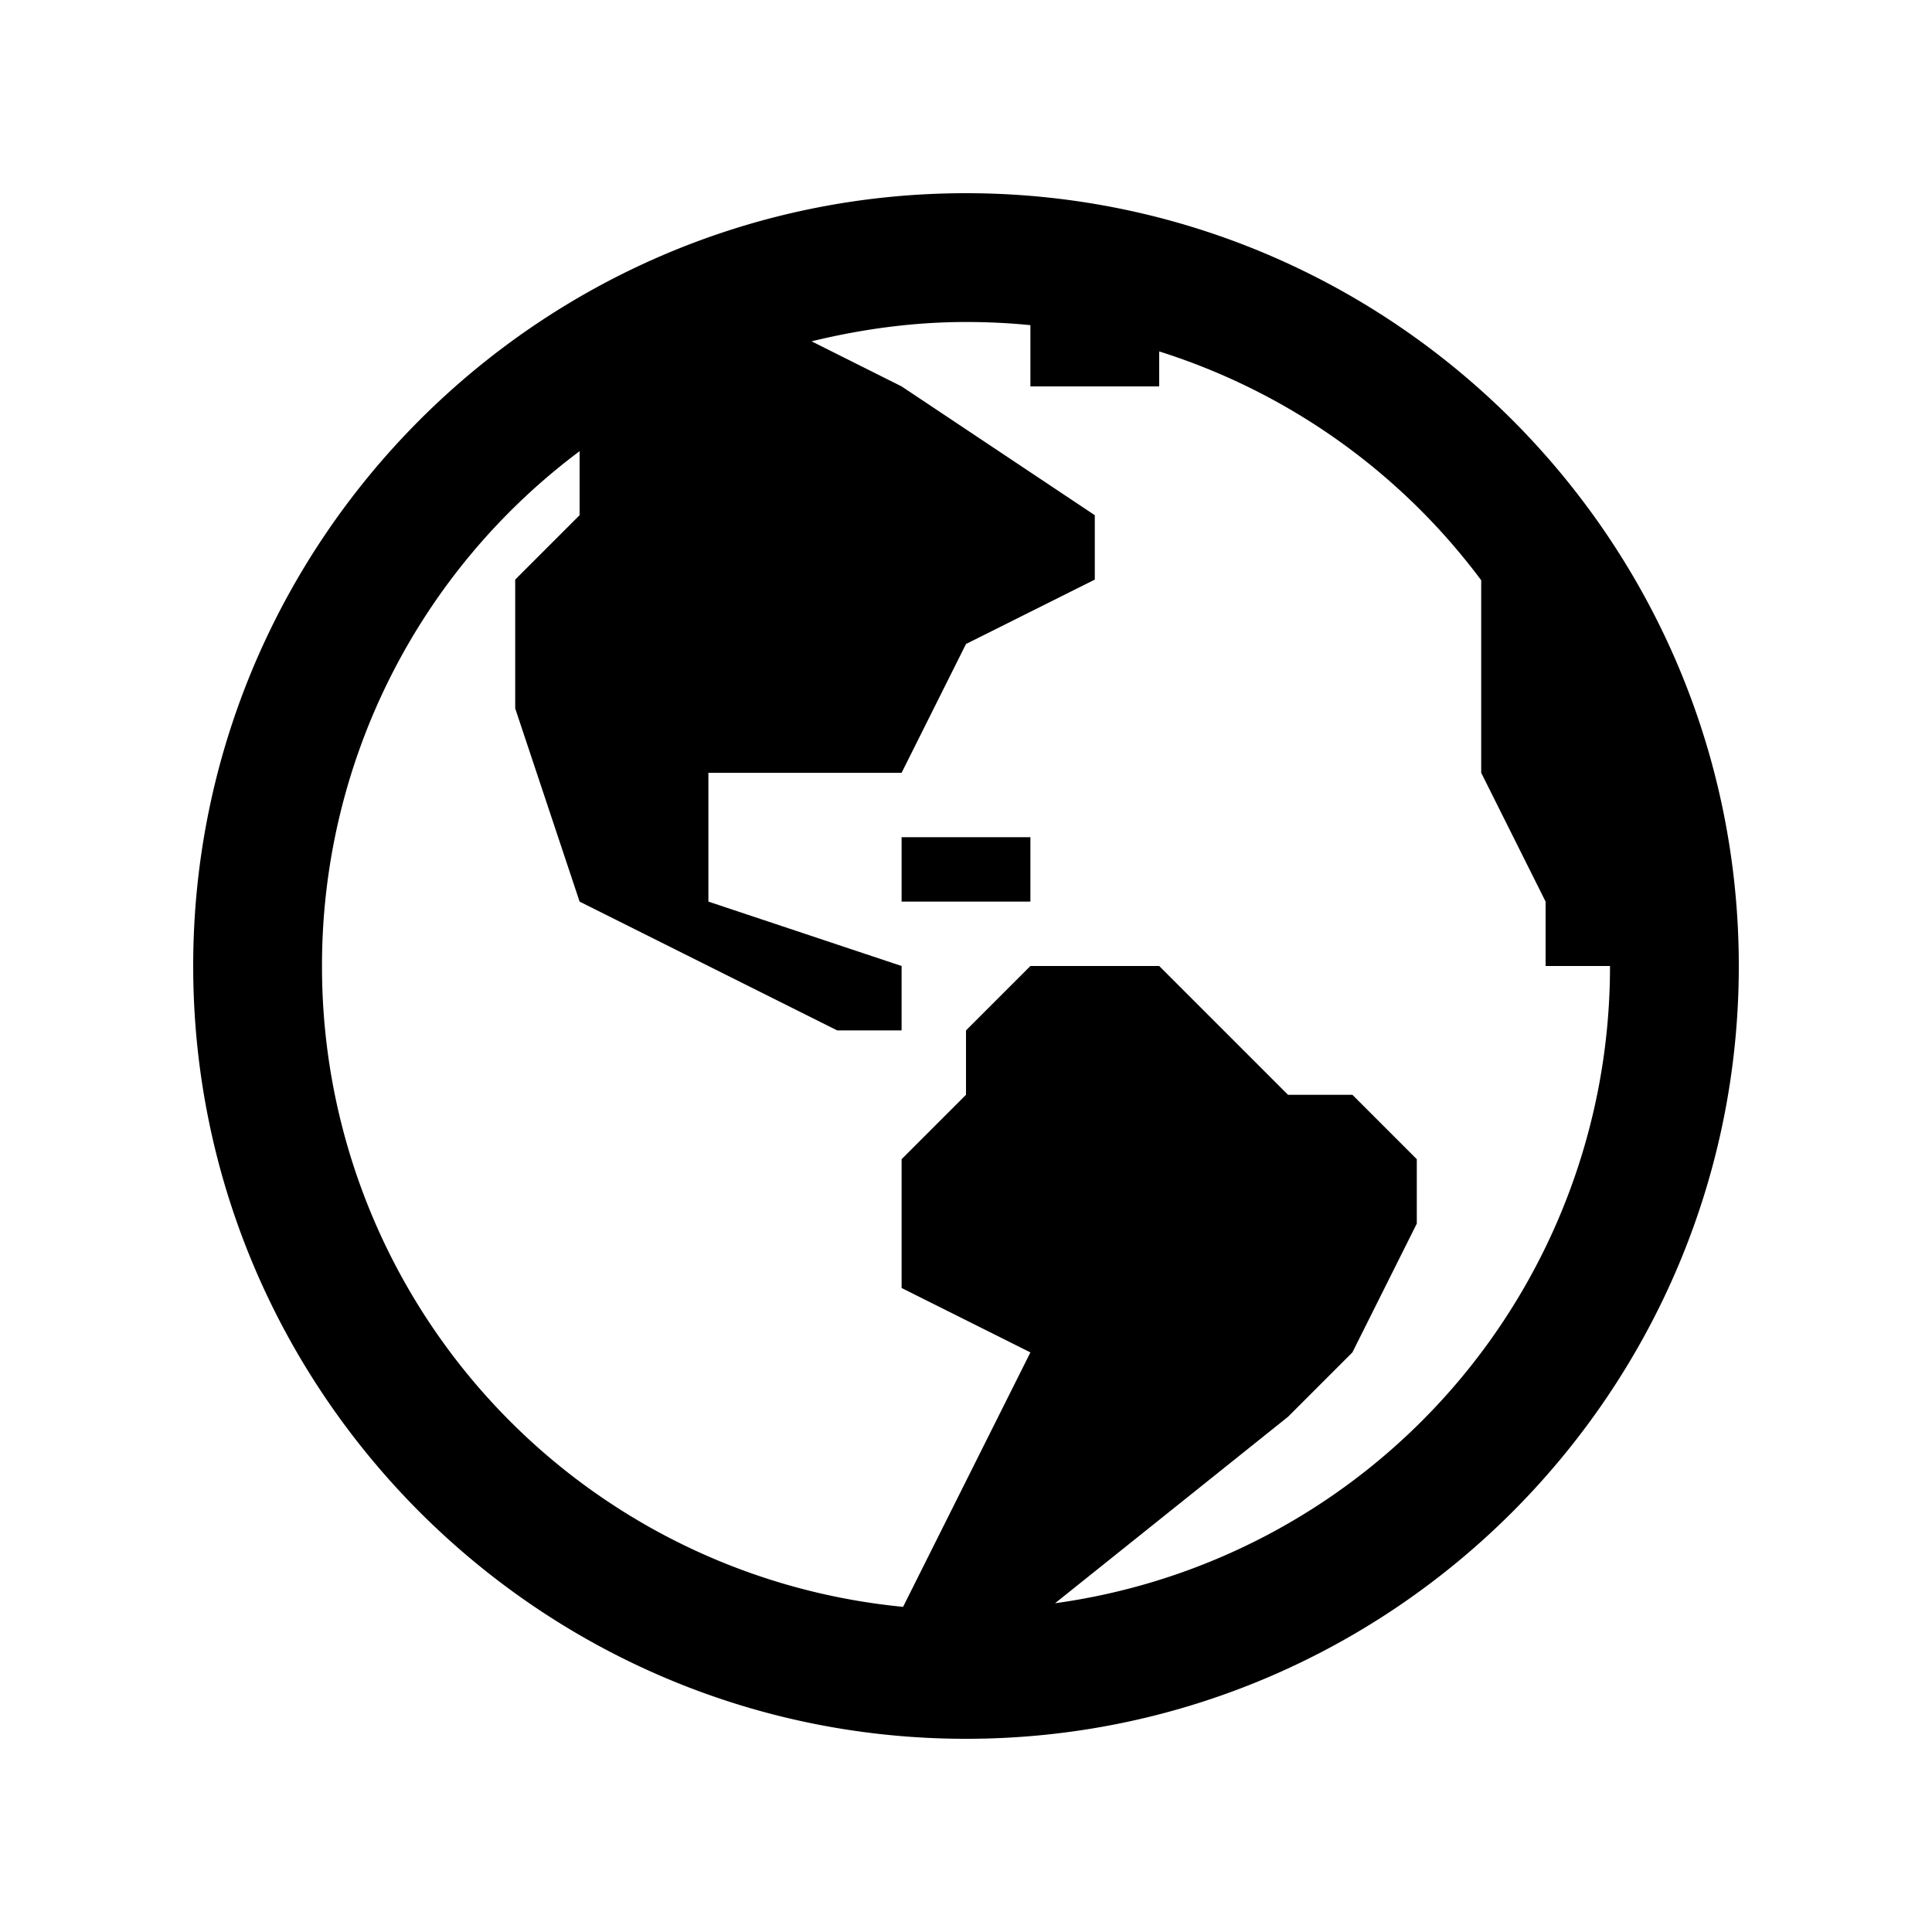
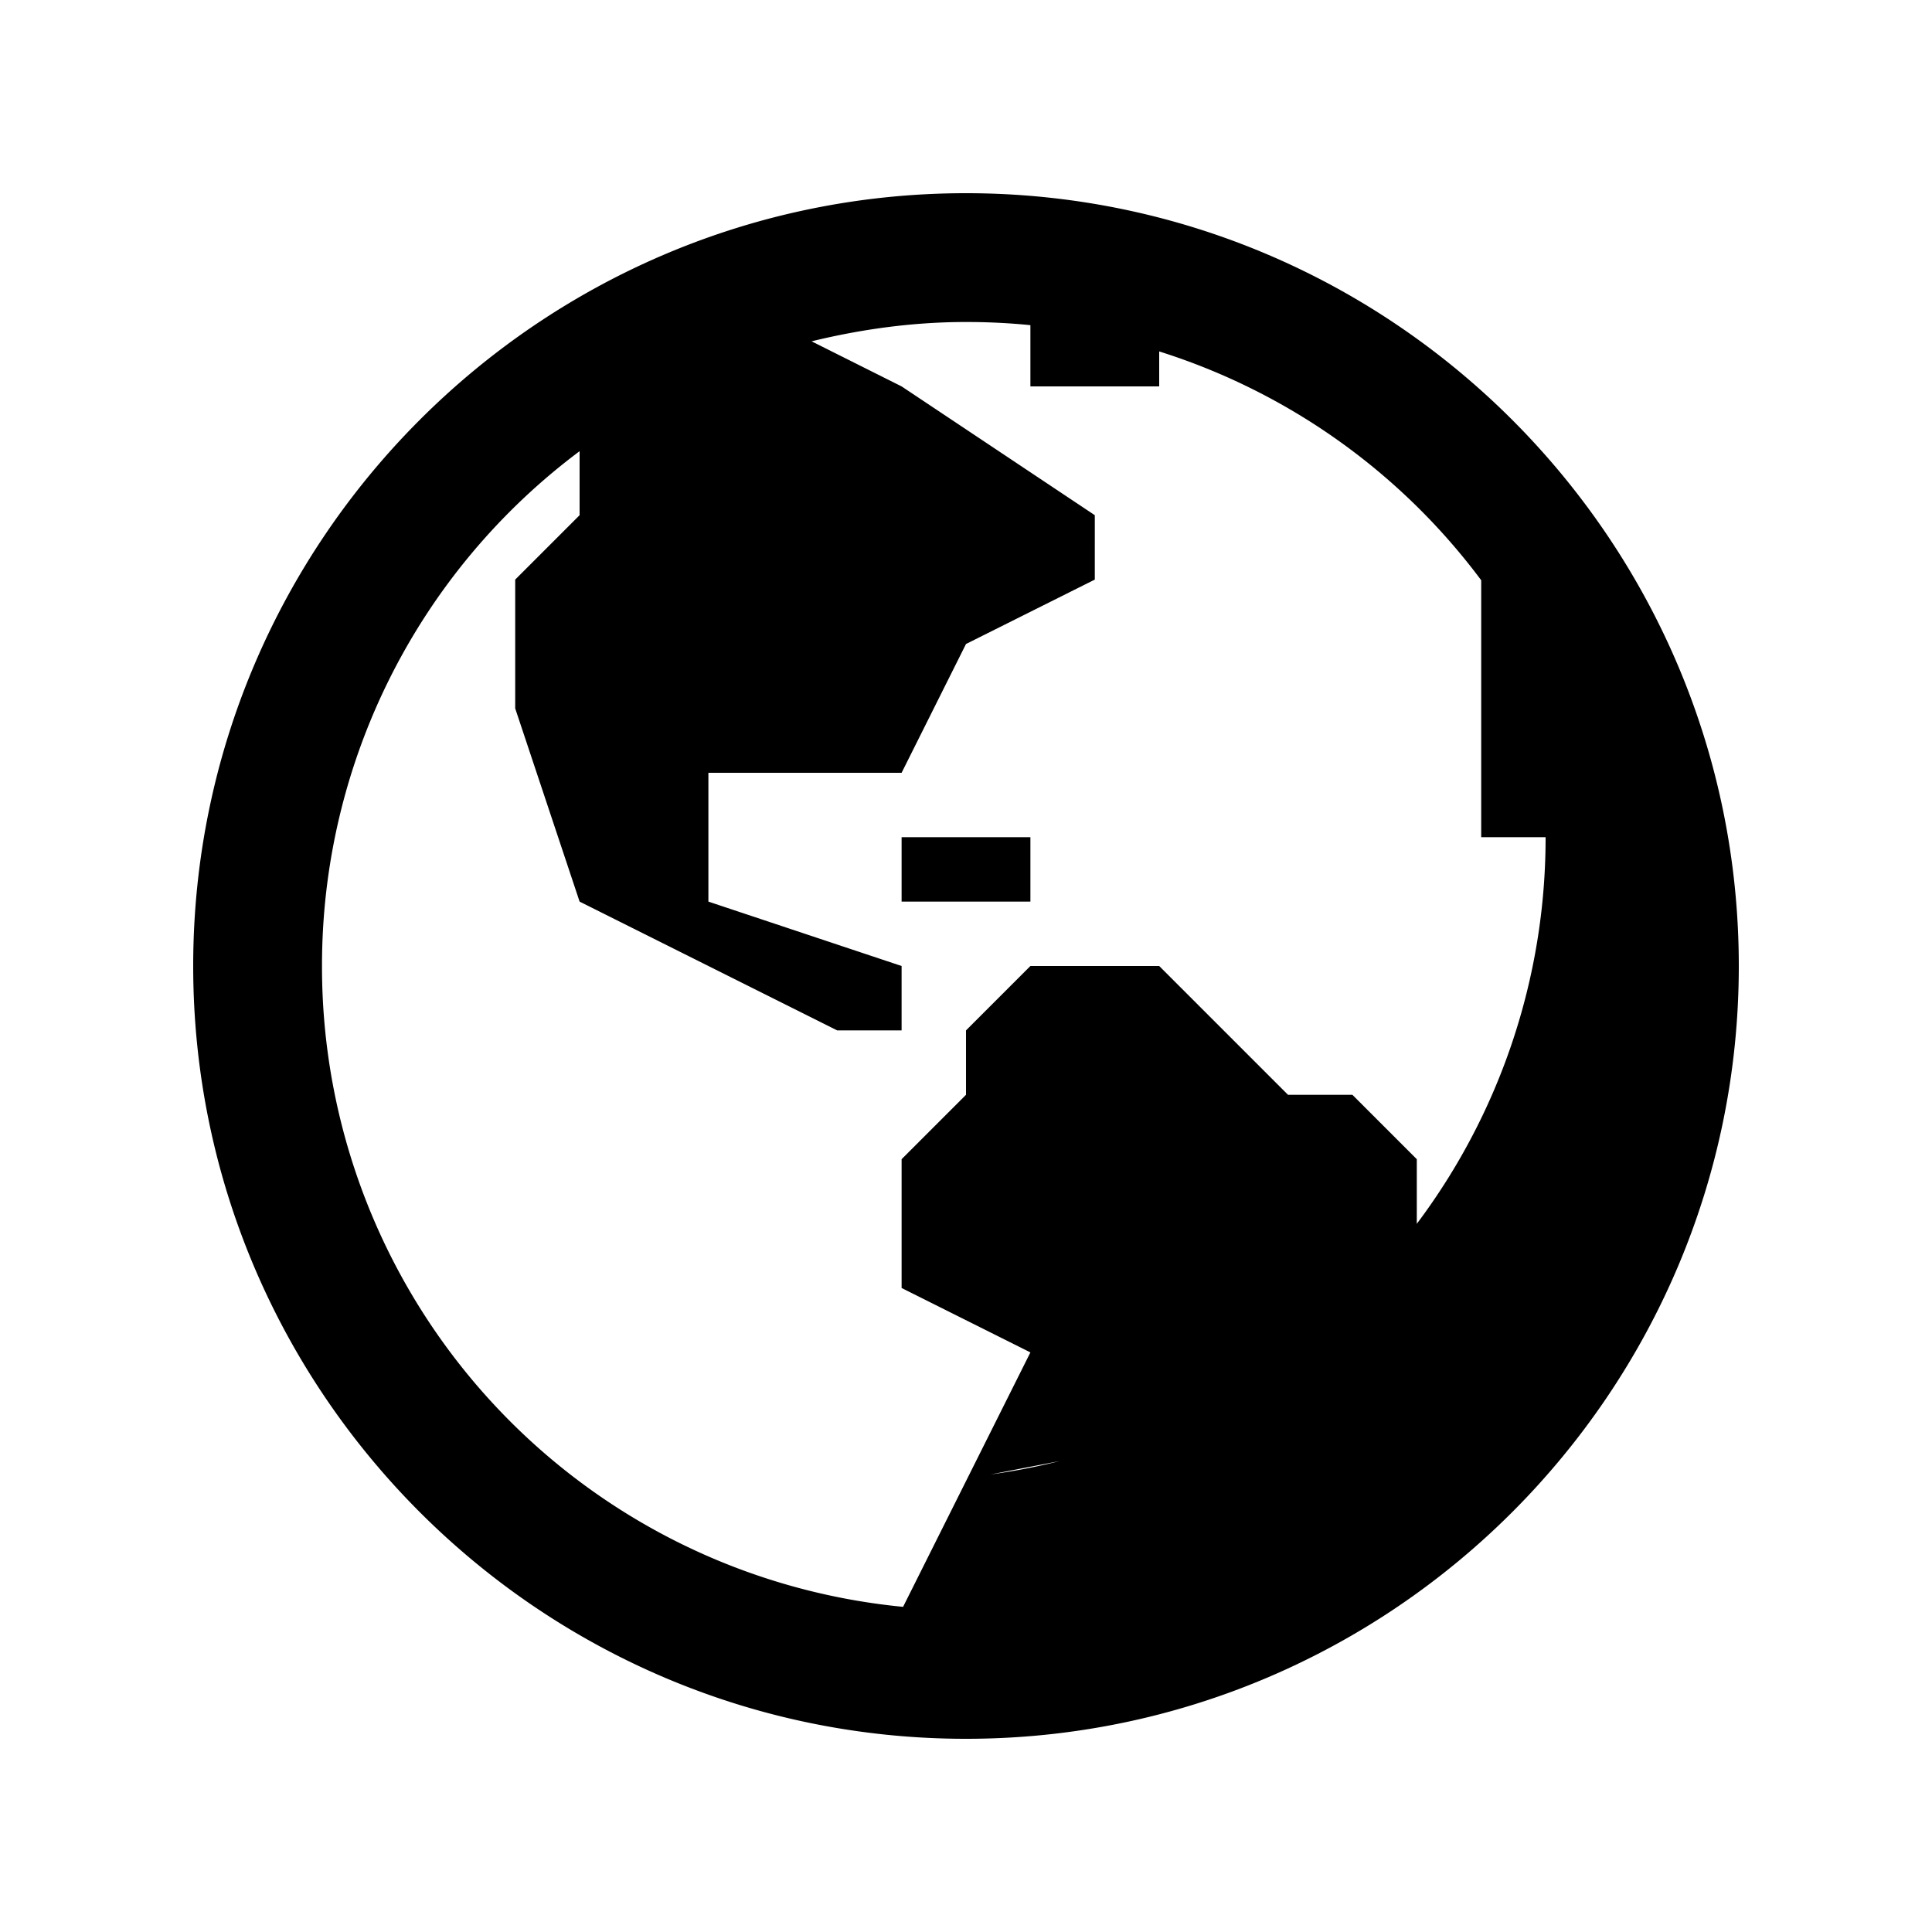
<svg xmlns="http://www.w3.org/2000/svg" width="30" height="30">
-   <path d="M15 3C8.384 3 3 8.384 3 15s5.384 12 12 12 12-5.384 12-12S21.616 3 15 3zm0 2c.338 0 .67.016 1 .049V6h2v-.543a9.978 9.978 0 015 3.553V12l1 2v1h1a9.977 9.977 0 01-8.617 9.895L20 22l1-1 1-2v-1l-1-1h-1l-1-1-1-1h-2l-1 1v1l-1 1v2l2 1-1.977 3.951A9.984 9.984 0 015 15a9.967 9.967 0 014-7.994V8L8 9v2l1 3 4 2h1v-1l-3-1v-2h3l1-2 2-1V8l-3-2-1.398-.7C13.37 5.113 14.172 5 15 5zm-1 8v1h2v-1h-2z" />
+   <path d="M15 3C8.384 3 3 8.384 3 15s5.384 12 12 12 12-5.384 12-12S21.616 3 15 3zm0 2c.338 0 .67.016 1 .049V6h2v-.543a9.978 9.978 0 015 3.553V12v1h1a9.977 9.977 0 01-8.617 9.895L20 22l1-1 1-2v-1l-1-1h-1l-1-1-1-1h-2l-1 1v1l-1 1v2l2 1-1.977 3.951A9.984 9.984 0 015 15a9.967 9.967 0 014-7.994V8L8 9v2l1 3 4 2h1v-1l-3-1v-2h3l1-2 2-1V8l-3-2-1.398-.7C13.37 5.113 14.172 5 15 5zm-1 8v1h2v-1h-2z" />
</svg>